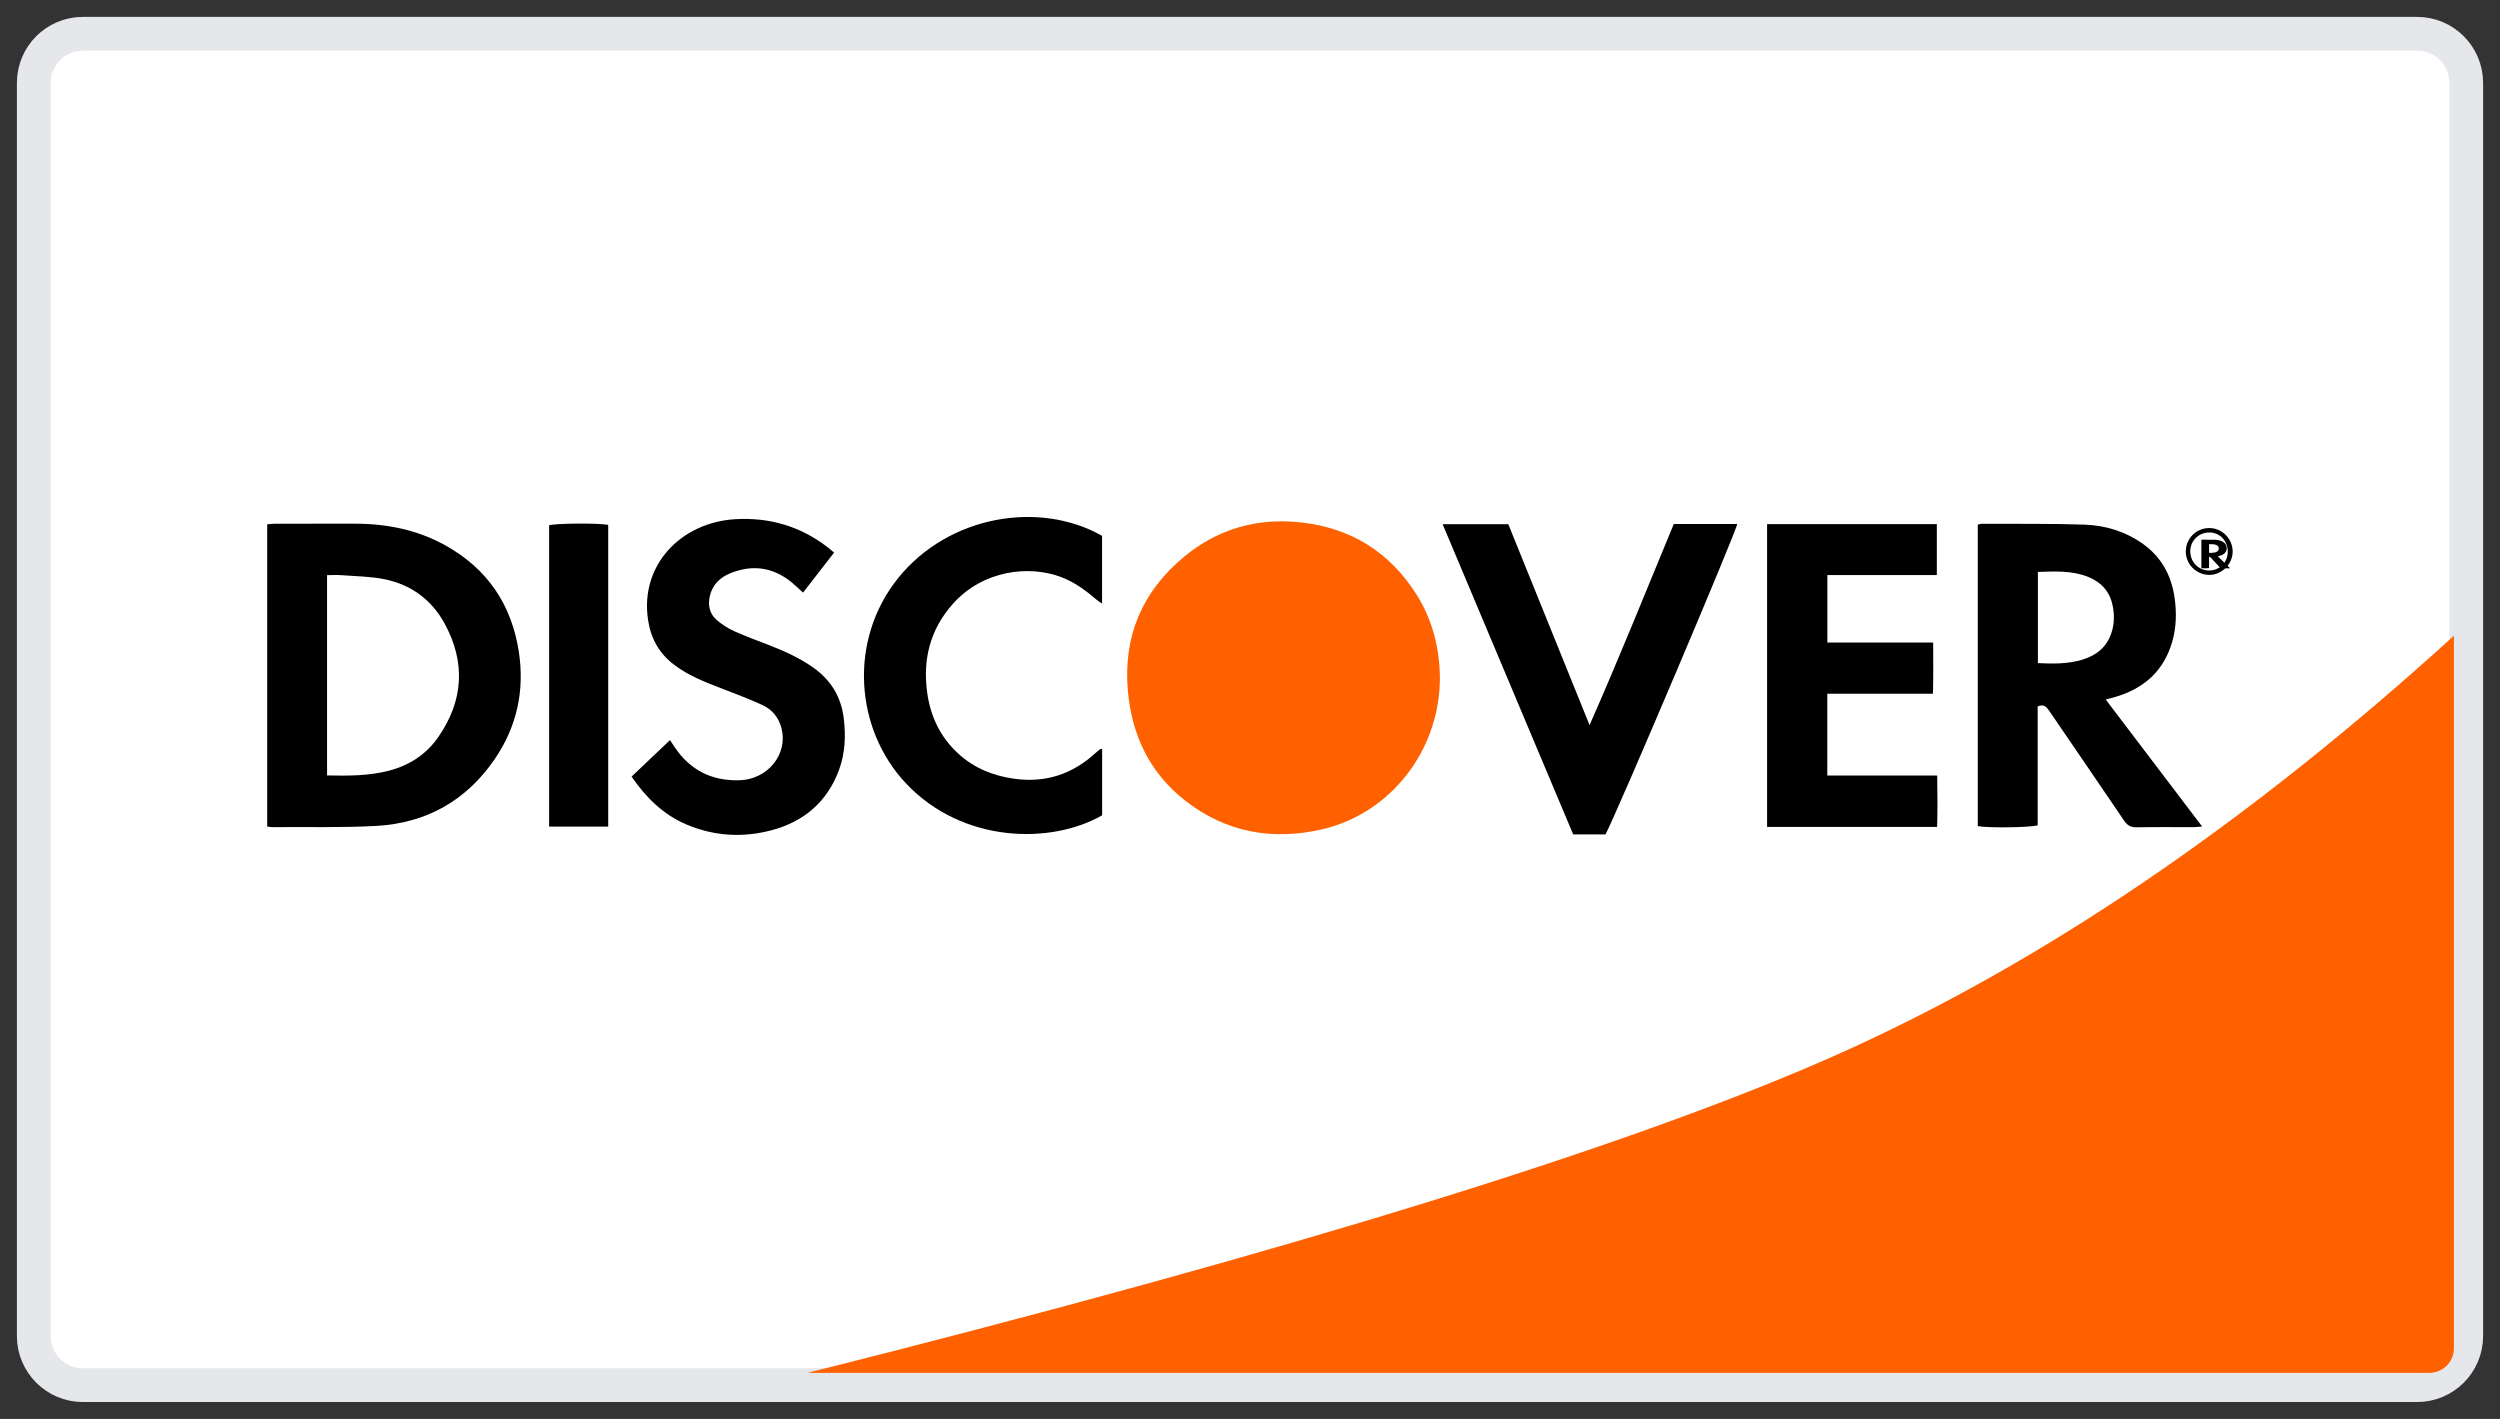
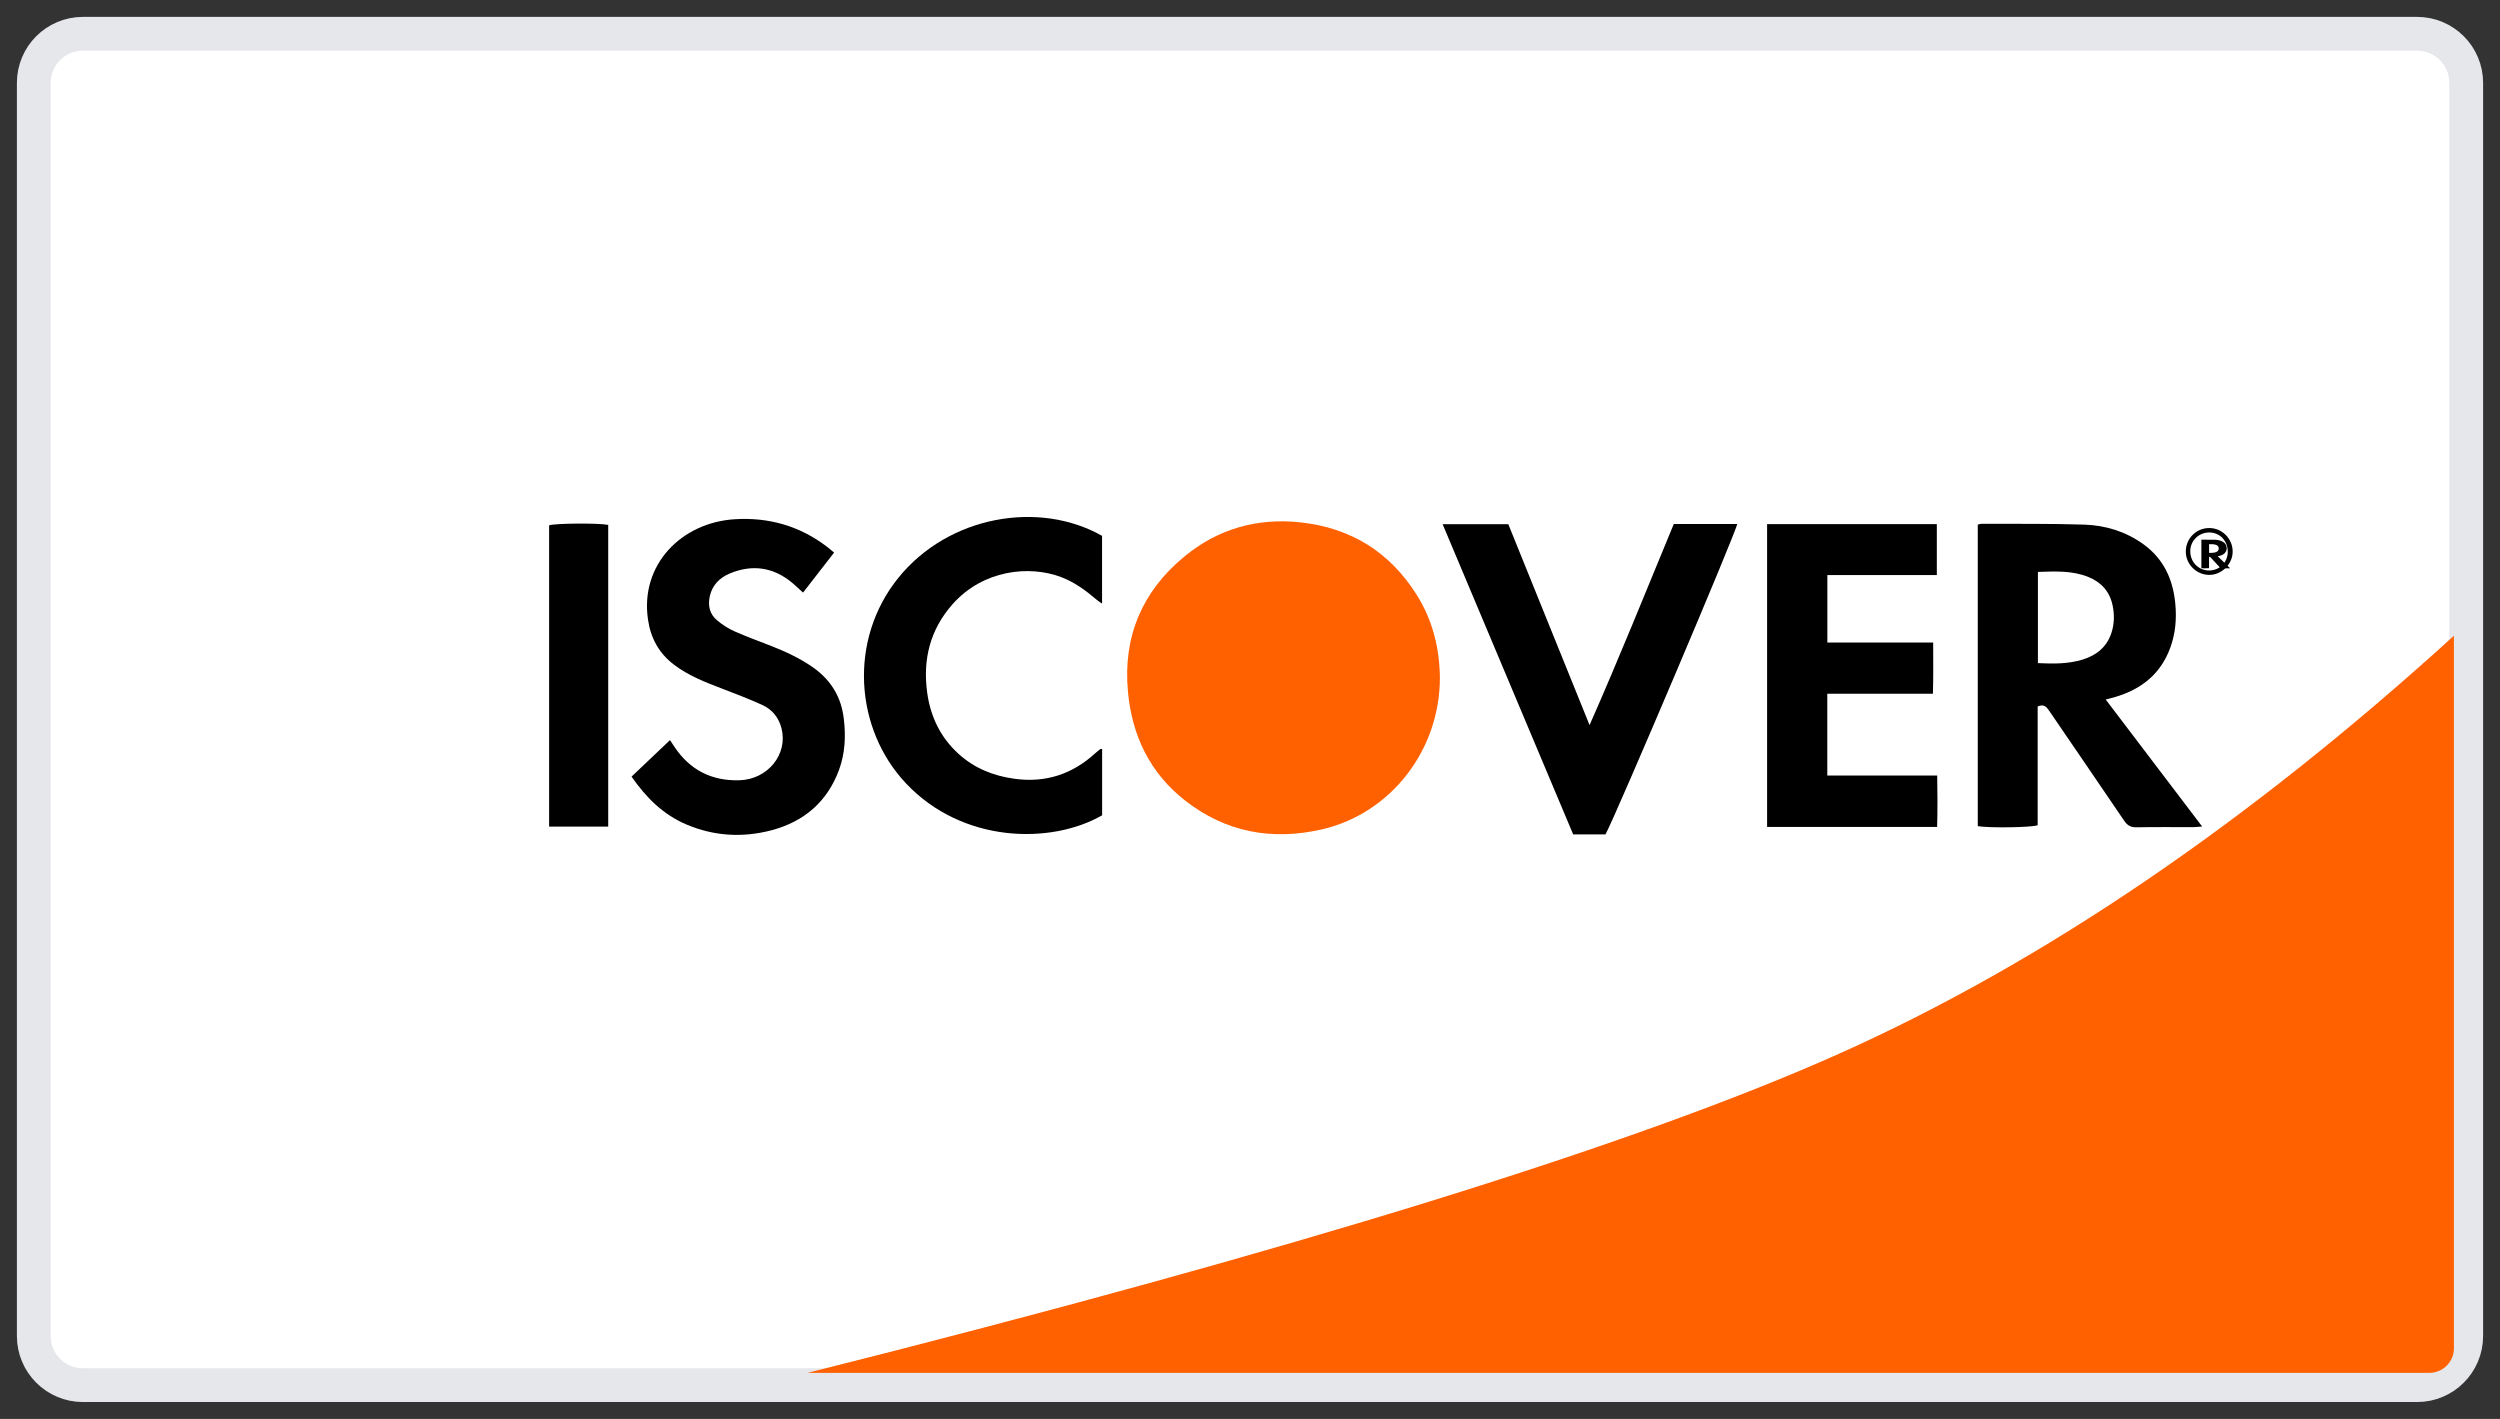
<svg xmlns="http://www.w3.org/2000/svg" width="74" height="42" viewBox="0 0 74 42" fill="none">
  <rect x="0" y="0" width="74" height="42" fill="#333333" stroke="none" />
  <path d="M71.546 1H2.455C1.651 1 1 1.651 1 2.455V39.545C1 40.349 1.651 41 2.455 41H71.546C72.349 41 73 40.349 73 39.545V2.455C73 1.651 72.349 1 71.546 1Z" fill="white" stroke="#E6E7EB" />
  <path fill-rule="evenodd" clip-rule="evenodd" d="M42.621 20.055C42.624 22.205 41.166 24.08 39.13 24.549C37.656 24.888 36.28 24.64 35.071 23.69C34.044 22.883 33.507 21.784 33.387 20.471C33.236 18.834 33.815 17.501 35.05 16.479C36.055 15.647 37.227 15.32 38.514 15.464C39.983 15.629 41.138 16.336 41.939 17.614C42.411 18.365 42.61 19.202 42.621 20.055Z" fill="#FF6000" />
-   <path fill-rule="evenodd" clip-rule="evenodd" d="M9.681 22.953C10.31 22.965 10.909 22.967 11.5 22.816C12.108 22.659 12.606 22.34 12.962 21.833C13.721 20.75 13.79 19.611 13.159 18.454C12.778 17.757 12.171 17.305 11.38 17.145C10.967 17.061 10.537 17.059 10.114 17.026C9.974 17.015 9.831 17.024 9.681 17.024V22.953ZM7.909 24.465V15.52C7.988 15.513 8.061 15.502 8.134 15.502C8.917 15.5 9.701 15.502 10.484 15.501C11.436 15.499 12.346 15.678 13.181 16.142C14.436 16.84 15.148 17.908 15.359 19.302C15.531 20.442 15.301 21.503 14.65 22.46C13.815 23.687 12.631 24.365 11.135 24.447C10.108 24.503 9.076 24.474 8.047 24.483C8.006 24.483 7.964 24.472 7.909 24.465Z" fill="black" />
  <path fill-rule="evenodd" clip-rule="evenodd" d="M60.322 19.628C60.781 19.651 61.22 19.654 61.647 19.523C62.06 19.397 62.364 19.147 62.499 18.731C62.586 18.464 62.59 18.189 62.532 17.915C62.446 17.506 62.196 17.231 61.807 17.075C61.33 16.885 60.832 16.913 60.322 16.929V19.628ZM60.315 20.912V24.427C60.127 24.495 58.878 24.512 58.542 24.454V15.529C58.581 15.52 58.62 15.504 58.659 15.504C59.672 15.509 60.684 15.496 61.696 15.529C62.324 15.55 62.918 15.732 63.436 16.103C64.042 16.537 64.32 17.146 64.388 17.86C64.432 18.305 64.396 18.746 64.241 19.17C63.962 19.94 63.393 20.4 62.612 20.63C62.532 20.654 62.45 20.674 62.329 20.706C63.281 21.96 64.219 23.195 65.183 24.464C65.074 24.473 65.003 24.483 64.932 24.483C64.37 24.485 63.809 24.477 63.247 24.488C63.073 24.492 62.971 24.435 62.875 24.293C62.141 23.208 61.397 22.128 60.659 21.044C60.577 20.923 60.497 20.829 60.315 20.912Z" fill="black" />
  <path fill-rule="evenodd" clip-rule="evenodd" d="M65.389 16.364C65.447 16.366 65.503 16.366 65.558 16.354C65.611 16.342 65.649 16.318 65.667 16.279C65.678 16.254 65.678 16.228 65.671 16.202C65.66 16.163 65.628 16.137 65.578 16.123C65.517 16.105 65.454 16.108 65.389 16.109V16.364ZM65.388 16.485V16.817C65.364 16.823 65.204 16.825 65.161 16.82V15.977C65.166 15.976 65.171 15.974 65.176 15.974C65.305 15.975 65.435 15.974 65.564 15.977C65.644 15.979 65.72 15.996 65.787 16.031C65.864 16.072 65.899 16.13 65.908 16.197C65.914 16.239 65.909 16.28 65.889 16.321C65.854 16.393 65.781 16.437 65.681 16.458C65.671 16.461 65.66 16.463 65.645 16.466C65.767 16.584 65.886 16.701 66.01 16.82C65.996 16.821 65.987 16.822 65.978 16.822C65.906 16.822 65.834 16.822 65.762 16.823C65.74 16.823 65.727 16.818 65.715 16.804C65.621 16.702 65.526 16.6 65.432 16.498C65.421 16.486 65.411 16.477 65.388 16.485Z" fill="black" />
  <path fill-rule="evenodd" clip-rule="evenodd" d="M52.306 24.477V15.515H57.33V17.022H54.09V19.018H57.222C57.223 19.529 57.229 20.017 57.215 20.534H54.088V22.955H57.341C57.351 23.473 57.353 23.968 57.339 24.477H52.306Z" fill="black" />
  <path fill-rule="evenodd" clip-rule="evenodd" d="M24.689 16.357C24.374 16.763 24.076 17.147 23.77 17.541C23.649 17.432 23.547 17.332 23.437 17.241C22.881 16.785 22.263 16.7 21.601 16.975C21.297 17.102 21.081 17.323 21.009 17.652C20.95 17.924 21.004 18.176 21.224 18.36C21.377 18.488 21.551 18.603 21.734 18.684C22.097 18.846 22.473 18.981 22.844 19.127C23.271 19.295 23.685 19.489 24.061 19.752C24.596 20.127 24.902 20.63 24.977 21.278C25.038 21.793 25.015 22.298 24.836 22.786C24.489 23.731 23.799 24.324 22.824 24.579C21.978 24.8 21.136 24.75 20.325 24.408C19.631 24.114 19.124 23.609 18.694 22.988C19.078 22.624 19.449 22.271 19.832 21.907C19.884 21.986 19.925 22.048 19.966 22.11C20.419 22.788 21.059 23.119 21.884 23.096C22.726 23.073 23.329 22.326 23.133 21.559C23.051 21.239 22.857 20.999 22.557 20.864C22.172 20.69 21.776 20.537 21.38 20.386C20.88 20.195 20.383 20.003 19.952 19.676C19.505 19.337 19.262 18.893 19.181 18.342C18.939 16.713 20.172 15.465 21.753 15.369C22.76 15.307 23.671 15.57 24.473 16.179C24.54 16.23 24.603 16.285 24.689 16.357Z" fill="black" />
  <path fill-rule="evenodd" clip-rule="evenodd" d="M49.544 15.511H51.421C51.407 15.709 47.865 24.054 47.523 24.698H46.566C45.284 21.652 43.998 18.598 42.702 15.517H44.646C45.446 17.494 46.248 19.479 47.051 21.463C47.923 19.489 48.722 17.497 49.544 15.511Z" fill="black" />
  <path fill-rule="evenodd" clip-rule="evenodd" d="M32.623 22.169V24.133C31.108 25.002 28.491 24.963 26.819 23.19C25.296 21.575 25.11 18.939 26.59 17.105C28.078 15.261 30.759 14.805 32.621 15.861V17.867C32.553 17.819 32.5 17.787 32.454 17.747C32.138 17.477 31.806 17.232 31.41 17.082C30.465 16.724 29.099 16.868 28.199 17.881C27.529 18.636 27.311 19.52 27.444 20.497C27.541 21.207 27.834 21.826 28.377 22.318C28.844 22.741 29.399 22.964 30.023 23.051C30.956 23.181 31.753 22.911 32.434 22.283C32.477 22.243 32.525 22.208 32.571 22.172C32.576 22.168 32.586 22.171 32.623 22.169Z" fill="black" />
  <path fill-rule="evenodd" clip-rule="evenodd" d="M18.003 24.467H16.254V15.549C16.431 15.489 17.718 15.478 18.003 15.537V24.467Z" fill="black" />
  <path fill-rule="evenodd" clip-rule="evenodd" d="M65.404 15.761C65.09 15.756 64.836 15.999 64.832 16.309C64.829 16.628 65.064 16.878 65.375 16.886C65.689 16.894 65.939 16.653 65.942 16.339C65.946 16.015 65.715 15.767 65.404 15.761ZM66.087 16.331C66.085 16.703 65.754 17.025 65.383 17.017C65.001 17.009 64.693 16.691 64.7 16.314C64.706 15.93 65.017 15.626 65.401 15.63C65.779 15.633 66.089 15.95 66.087 16.331Z" fill="black" />
  <path fill-rule="evenodd" clip-rule="evenodd" d="M72.636 18.818V39.909C72.636 40.311 72.311 40.636 71.909 40.636H23.909C38.248 37.031 48.429 33.88 54.455 31.182C60.48 28.484 66.54 24.363 72.636 18.818Z" fill="#FF6000" />
</svg>